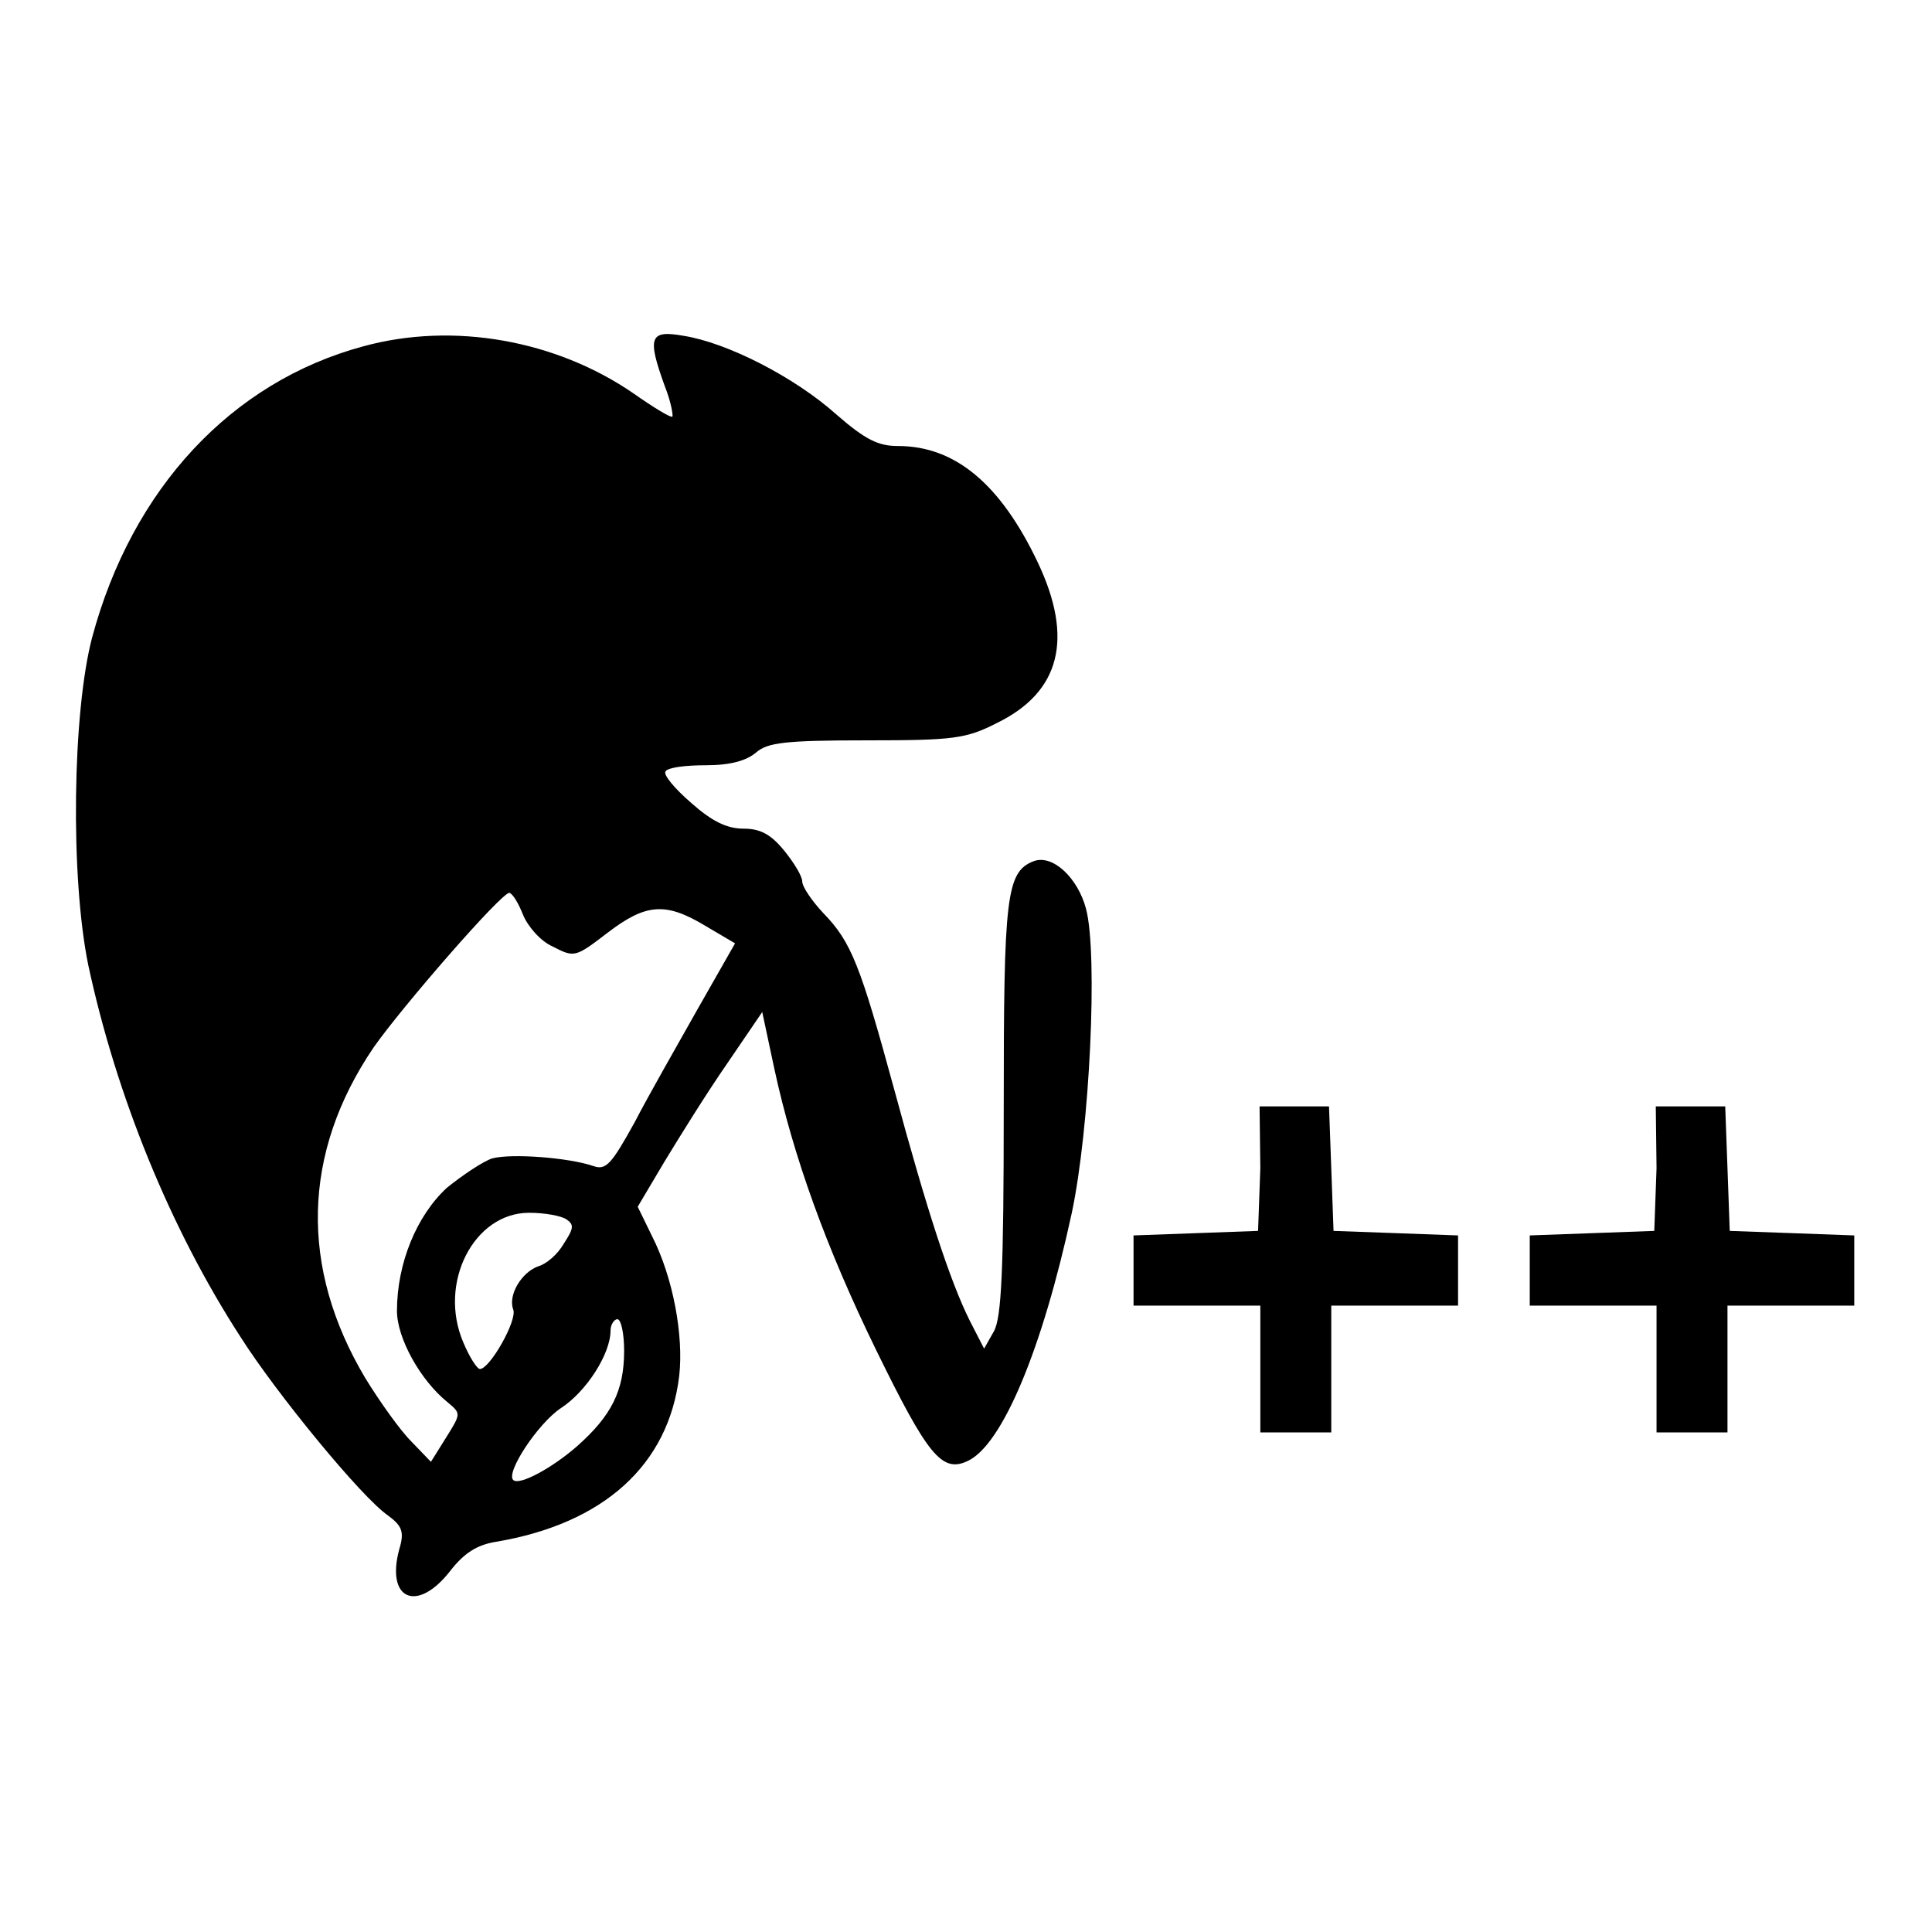
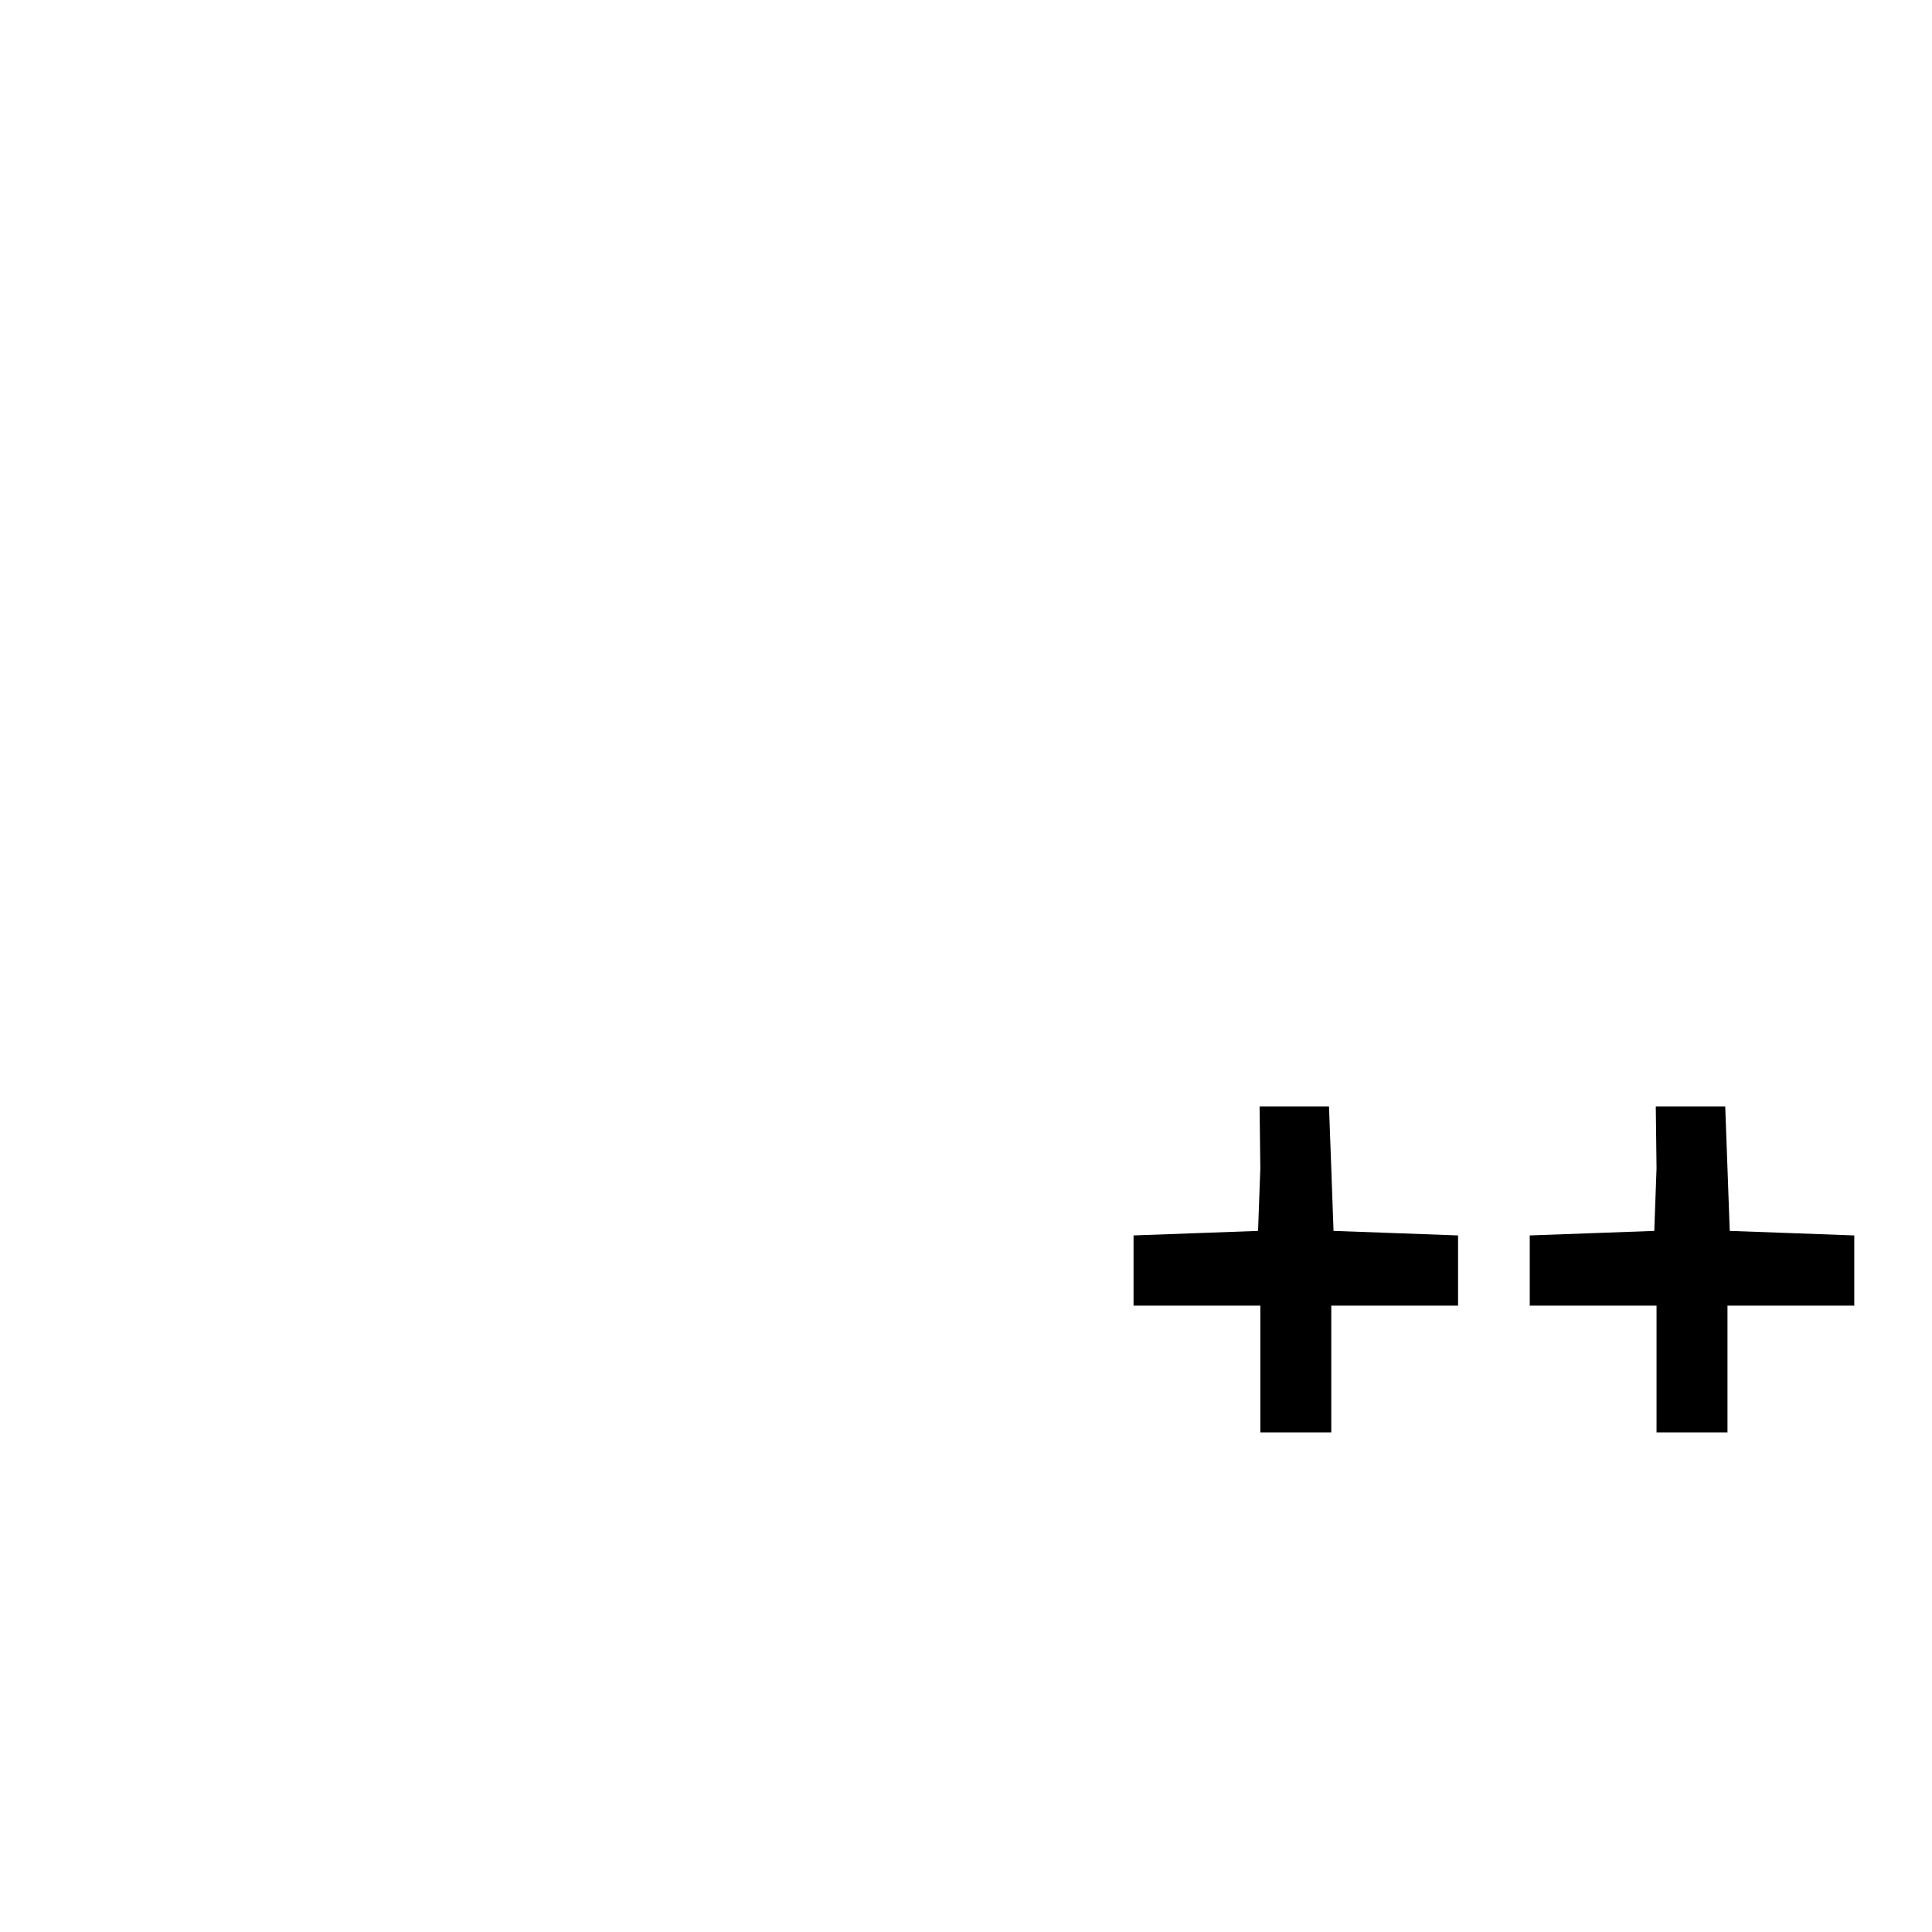
<svg xmlns="http://www.w3.org/2000/svg" version="1.1" x="0px" y="0px" viewBox="0 0 256 256" enable-background="new 0 0 256 256" xml:space="preserve">
  <g>
    <g>
-       <path fill="#000000" d="M48.1,45.9c-17.4,4.7-30.6,18.8-35.9,38.6c-2.6,9.9-2.9,31.7-0.5,43.4c3.7,17.2,10.8,34.8,20.2,49.3  c4.7,7.4,16,21.2,19.5,23.6c1.9,1.4,2.2,2.2,1.5,4.5c-1.8,6.7,2.4,8.5,6.8,2.8c1.8-2.3,3.5-3.4,6-3.8c14.3-2.4,22.9-10.2,24.3-22  c0.6-5.3-0.8-13-3.6-18.5l-1.9-3.9l3.5-5.9c2-3.3,5.6-9.1,8.3-13l4.7-6.9l1.6,7.5c2.5,11.6,6.9,23.8,13.5,37.3  c6.8,13.9,8.7,16.3,12.1,14.7c4.6-2.1,9.9-14.8,13.8-32.8c2.4-11.2,3.5-34.4,1.9-40.4c-1.1-4.1-4.4-7.2-6.9-6.3  c-3.7,1.4-4,4.7-4,32.8c0,21.5-0.3,27.7-1.3,29.5l-1.3,2.3l-1.9-3.7c-2.6-5.2-5.7-14.7-10-30.6c-4.5-16.5-5.7-19.6-9.4-23.4  c-1.5-1.6-2.8-3.5-2.8-4.2c0-0.7-1.1-2.5-2.4-4.1c-1.8-2.2-3.2-2.9-5.4-2.9c-2.2,0-4.2-1-6.9-3.4c-2.2-1.9-3.8-3.8-3.4-4.2  c0.3-0.5,2.6-0.8,5.3-0.8c3.3,0,5.4-0.6,6.7-1.7c1.5-1.3,3.8-1.6,14.6-1.6c11.5,0,13.2-0.2,17.3-2.3c8.4-4.1,10.2-11.2,5.4-21.3  c-4.9-10.3-10.9-15.4-18.5-15.4c-2.6,0-4.3-0.8-8.2-4.2c-5.6-5-14.5-9.5-20.2-10.4c-4.5-0.8-4.9,0.1-2.5,6.7c0.8,2,1.1,3.8,1,4  c-0.2,0.2-2.5-1.2-5.2-3.1C73.7,45.1,60.1,42.6,48.1,45.9z M69.3,121.2c0.6,1.5,2.3,3.5,3.9,4.2c2.9,1.5,3,1.5,7.3-1.8  c5.1-3.9,7.7-4.1,13-0.9l3.9,2.3l-4.9,8.6c-2.7,4.8-6.6,11.6-8.4,15.1c-3.1,5.6-3.8,6.4-5.5,5.8c-3.2-1.1-10.8-1.7-13.4-1  c-1.2,0.4-3.9,2.2-6,3.9c-4,3.7-6.6,10-6.6,16.3c0,3.6,3.1,9.2,6.7,12.1c1.8,1.5,1.8,1.5-0.2,4.7l-2,3.2l-2.6-2.7  c-1.5-1.5-4.2-5.3-6.1-8.4c-8.7-14.6-8.4-29.8,1.1-43.8c3.7-5.3,16.9-20.5,18-20.5C68,118.5,68.7,119.7,69.3,121.2z M75.1,161.6  c1,0.7,0.9,1.2-0.4,3.2c-0.8,1.4-2.3,2.7-3.4,3c-2.2,0.8-4,3.8-3.3,5.7c0.6,1.4-3.1,7.9-4.4,7.9c-0.4,0-1.4-1.6-2.2-3.5  c-3.4-7.9,1.4-17.2,8.7-17.2C72.2,160.7,74.4,161.1,75.1,161.6z M82.7,179c0,5.3-1.7,8.6-6.2,12.6c-3.3,2.9-7.7,5.3-8.5,4.5  c-1-1,3.3-7.5,6.3-9.5c3.4-2.2,6.6-7.2,6.6-10.3c0-0.8,0.5-1.5,0.9-1.5C82.3,174.8,82.7,176.7,82.7,179z" />
      <path fill="#000000" d="M167,154.8l-0.3,8.3l-8.2,0.3l-8.3,0.3v4.6v4.7h8.4h8.4v8.4v8.4h4.7h4.7v-8.4v-8.4h8.4h8.4v-4.7v-4.6  l-8.2-0.3l-8.3-0.3l-0.3-8.3l-0.3-8.2h-4.6h-4.6L167,154.8z" />
      <path fill="#000000" d="M219.5,154.8l-0.3,8.3l-8.2,0.3l-8.3,0.3v4.6v4.7h8.4h8.4v8.4v8.4h4.7h4.7v-8.4v-8.4h8.4h8.4v-4.7v-4.6  l-8.2-0.3l-8.3-0.3l-0.3-8.3l-0.3-8.2h-4.6h-4.6L219.5,154.8z" />
    </g>
  </g>
</svg>